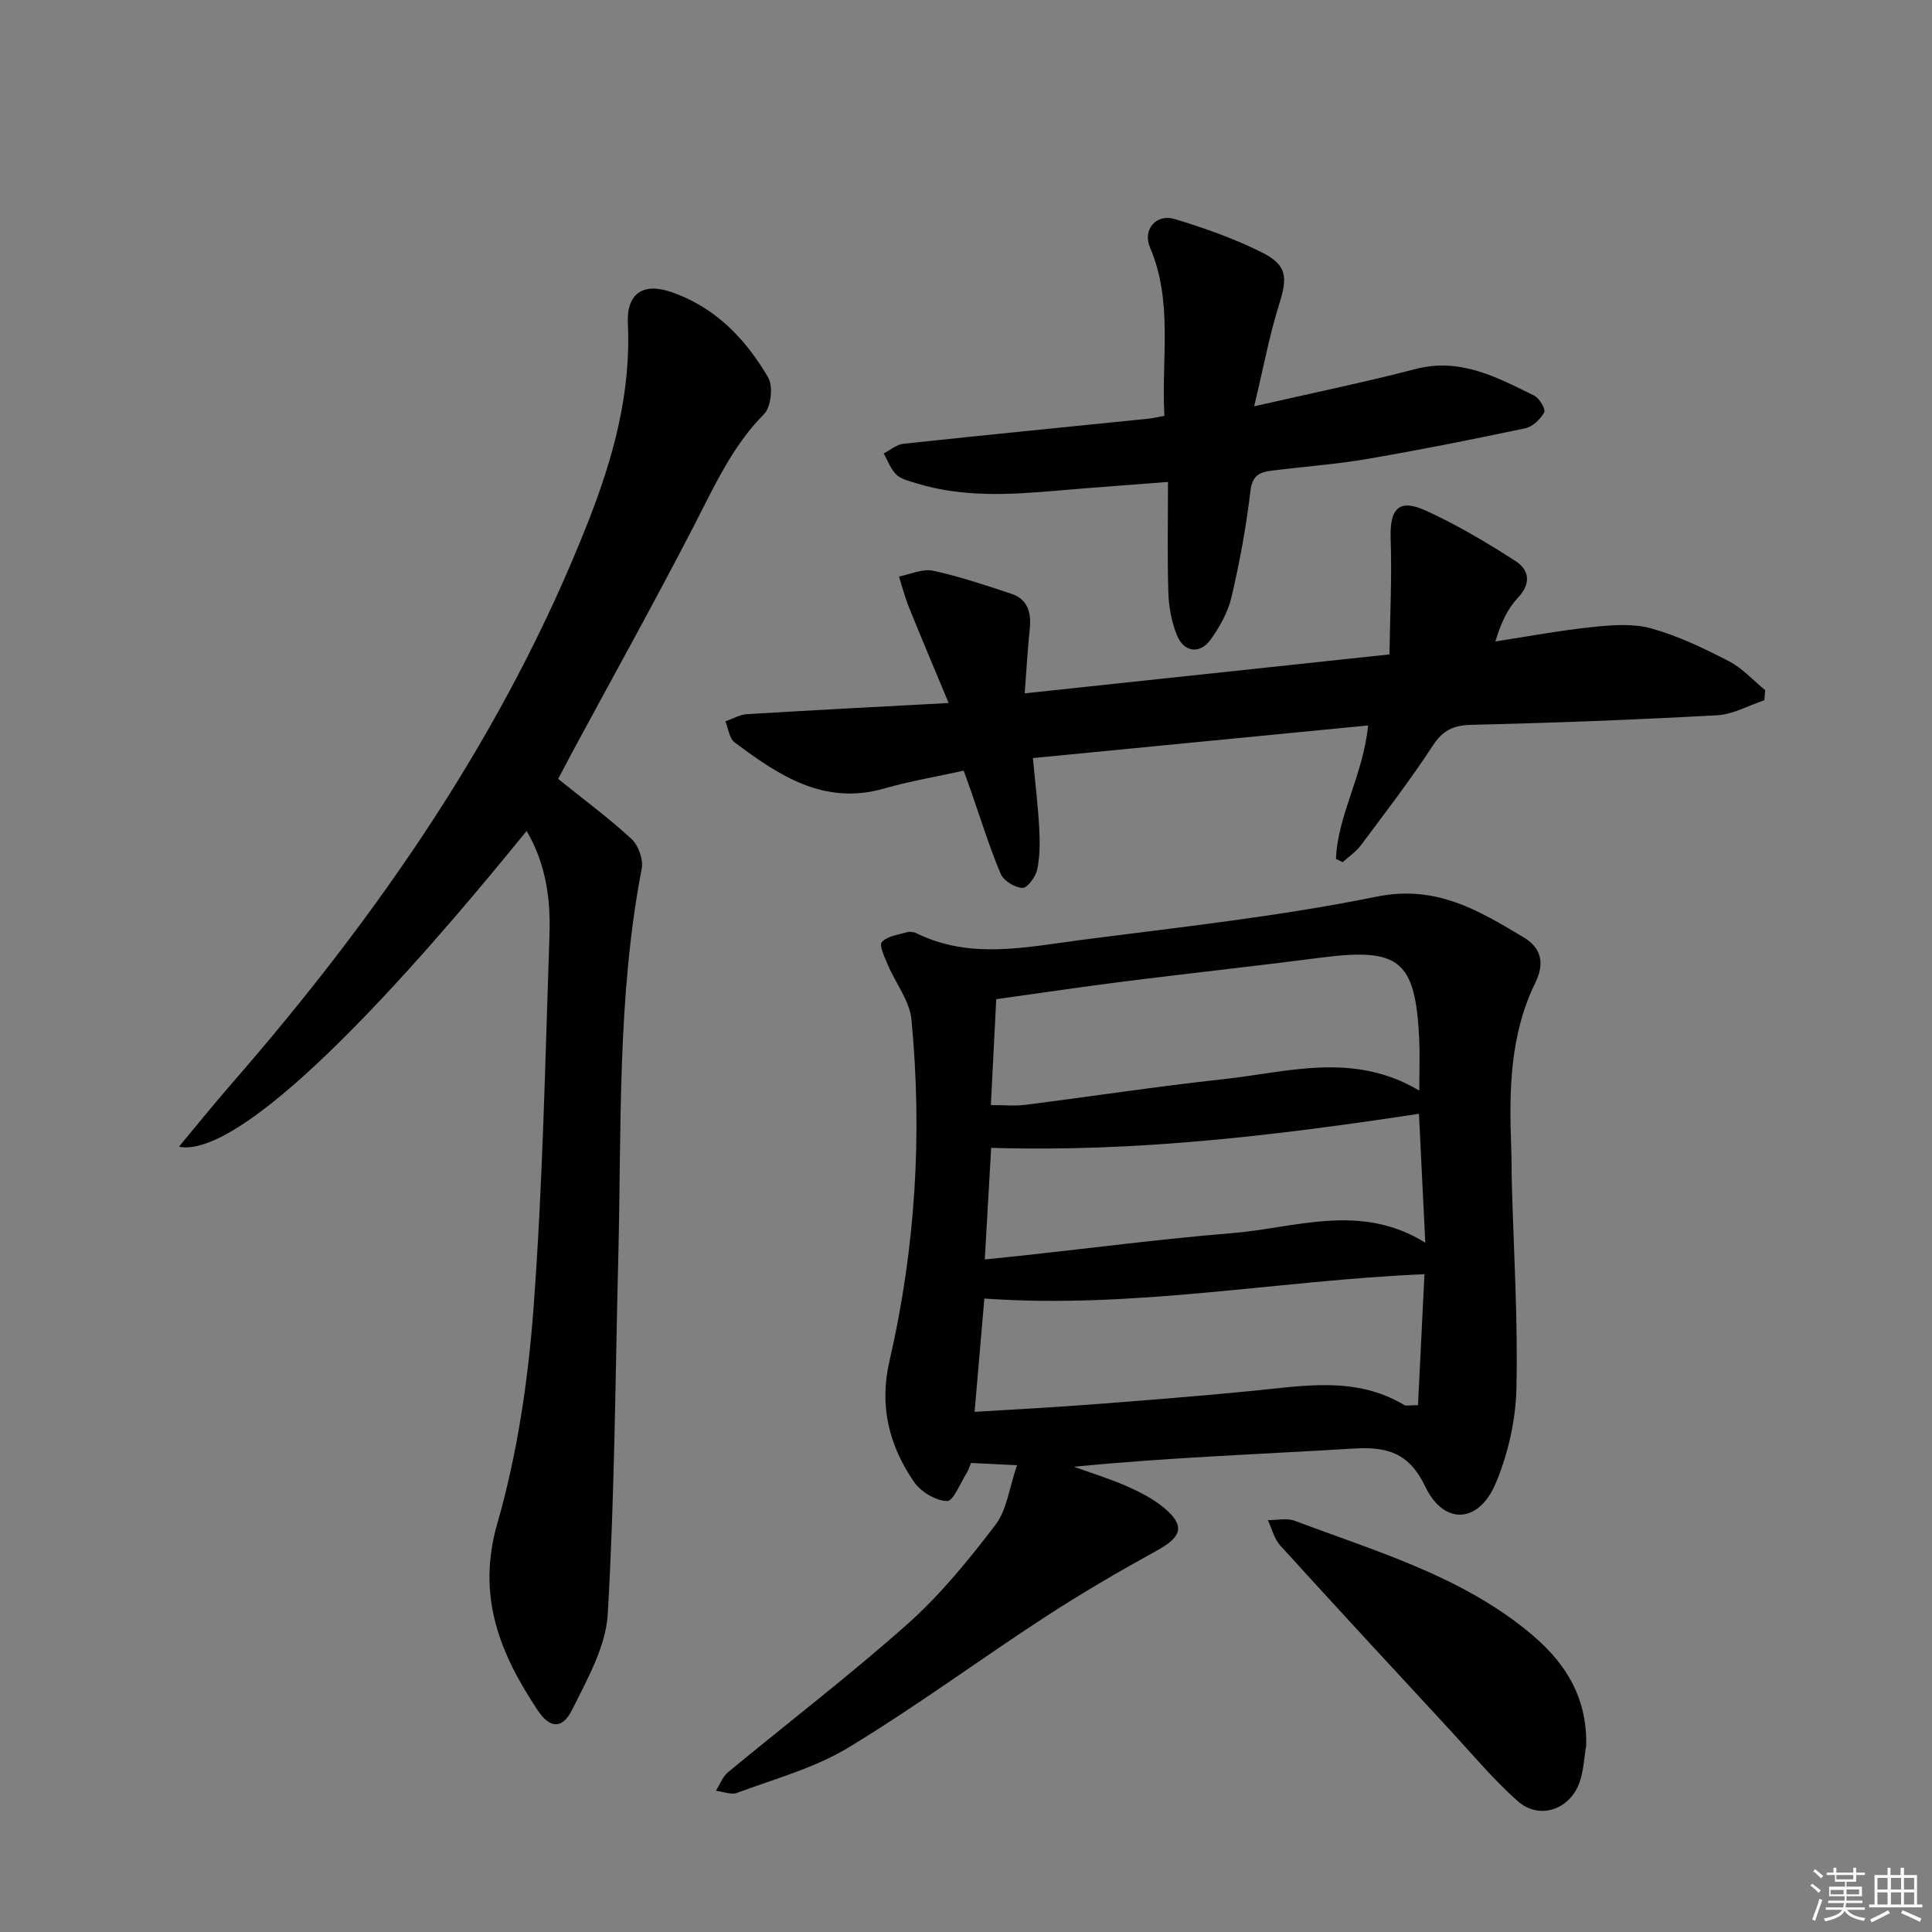
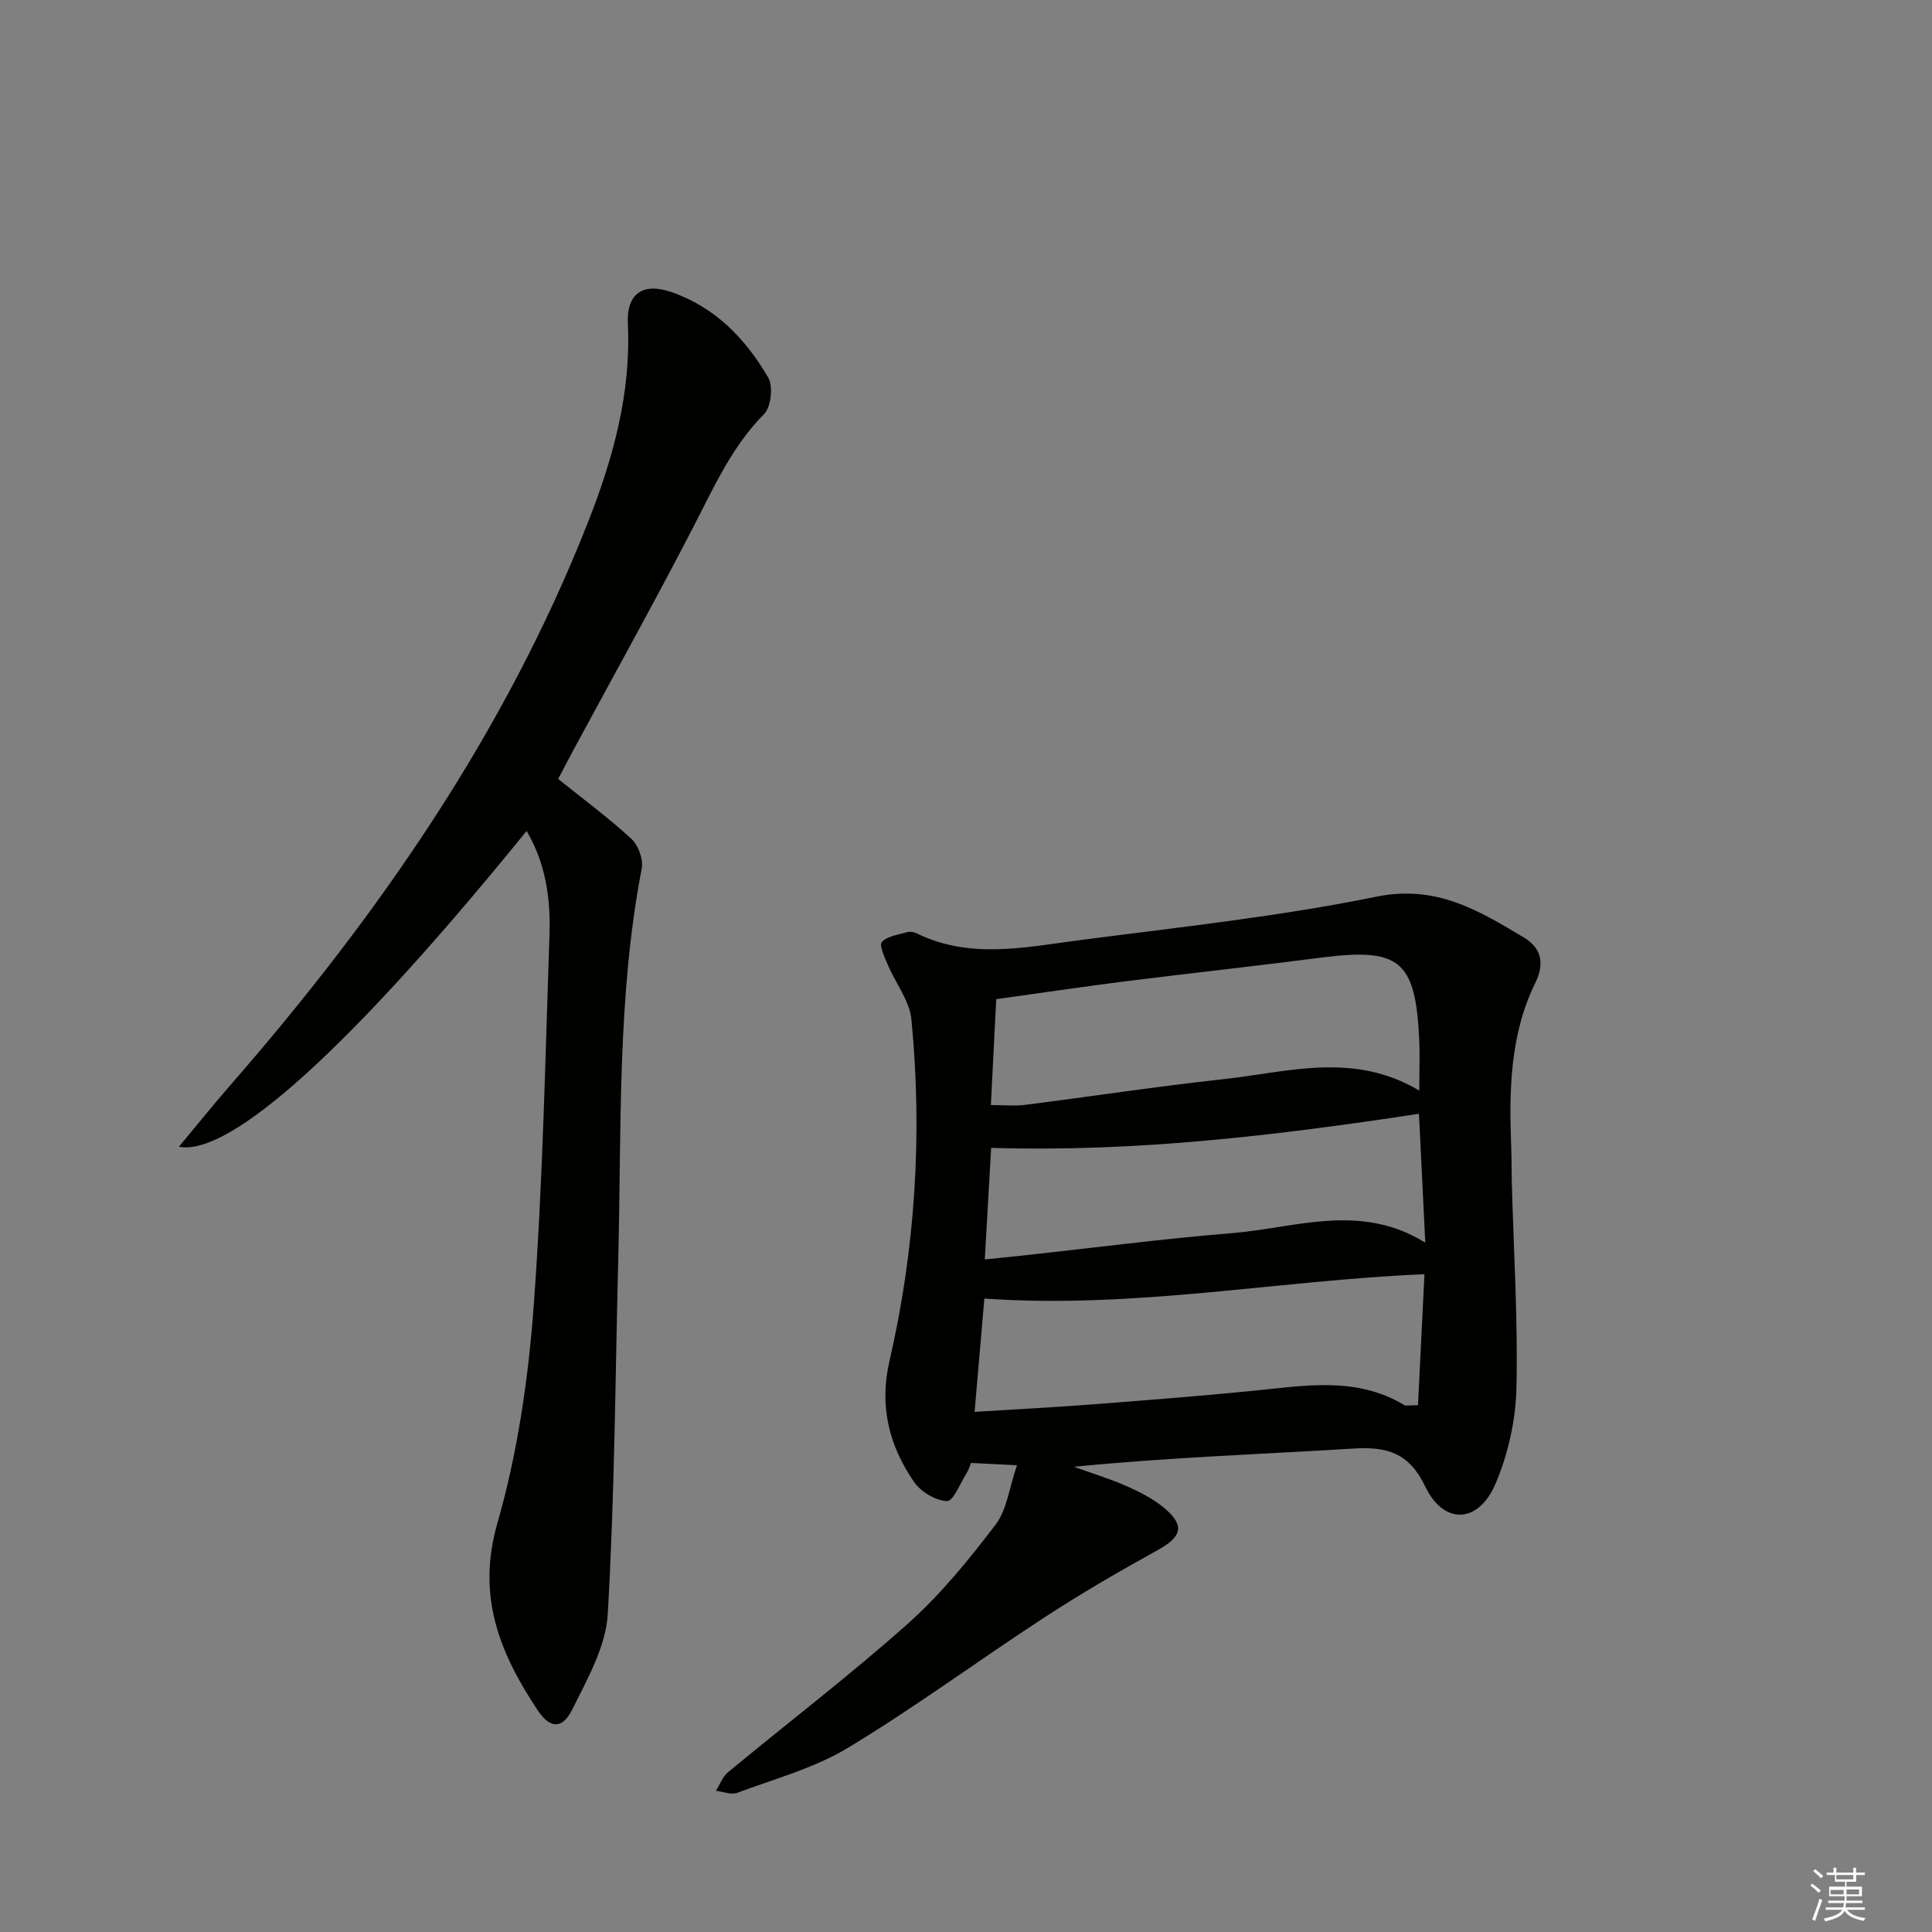
<svg xmlns="http://www.w3.org/2000/svg" enable-background="new 0 0 400 400" viewBox="0 0 400 400">
  <rect x="0" y="0" width="400" height="400" fill="#808080" stroke="none" />
  <g fill="#010100">
    <path d="m210.56 303.36c-3.94-.19-6.71-.33-9.52-.47-.35.84-.53 1.49-.87 2.03-1.34 2.1-2.78 5.89-4.09 5.86-2.36-.07-5.42-1.91-6.83-3.95-5.16-7.49-7.25-15.7-5.11-24.97 5.38-23.32 6.86-46.99 4.56-70.79-.37-3.86-3.26-7.46-4.85-11.24-.67-1.58-1.88-4.11-1.28-4.78 1.13-1.25 3.4-1.52 5.23-2.05.59-.17 1.39-.06 1.95.22 11.03 5.43 22.45 2.91 33.71 1.44 20.57-2.68 41.26-4.89 61.55-9.02 12.34-2.51 21.14 2.87 30.45 8.43 3.5 2.09 4.48 5.19 2.41 9.41-5.27 10.75-5.44 22.39-4.99 34.05.1 2.49.06 4.99.13 7.49.38 14.14 1.28 28.29.95 42.41-.15 6.63-1.72 13.59-4.3 19.7-3.51 8.32-10.73 8.69-14.58.64-3.38-7.07-7.99-8.28-14.88-7.86-19.23 1.17-38.49 1.85-57.85 3.77 3.64 1.31 7.36 2.45 10.89 4 2.7 1.19 5.44 2.58 7.69 4.44 4.48 3.72 3.8 6.03-1.29 8.84-7.95 4.38-15.82 8.96-23.42 13.92-13.62 8.88-26.73 18.57-40.63 26.97-6.99 4.23-15.22 6.44-22.98 9.34-1.24.46-2.91-.26-4.39-.43.82-1.29 1.38-2.9 2.5-3.83 12.41-10.27 25.23-20.07 37.25-30.77 6.78-6.04 12.62-13.24 18.15-20.49 2.35-3.09 2.82-7.6 4.44-12.31zm84.36-39.55c-30.65 1.31-60.22 7.23-91.12 5.04-.64 7.4-1.32 15.33-2.02 23.46 8.53-.53 16.16-.92 23.77-1.5 11.24-.86 22.49-1.74 33.71-2.84 10.71-1.05 21.45-3.09 31.48 2.93.37.22.98.03 2.84.03.44-9.1.9-18.22 1.34-27.12zm-1.07-38.01c0-4.37.13-7.53-.02-10.68-.77-16.32-4.08-18.95-20.35-16.85-13.5 1.75-27.04 3.21-40.55 4.91-8.86 1.12-17.7 2.44-26.67 3.69-.38 7.49-.73 14.54-1.11 21.92 2.81 0 4.97.23 7.06-.04 13.68-1.73 27.31-3.82 41.01-5.31 13.39-1.45 26.96-5.79 40.63 2.36zm-89.96 34.95c3.19-.33 5.64-.56 8.08-.83 14.36-1.56 28.7-3.44 43.1-4.61 13.18-1.07 26.55-6.39 40.02 1.97-.49-9.91-.92-18.79-1.31-26.68-29.44 4.47-58.65 7.98-88.57 7.05-.4 7.01-.85 14.91-1.32 23.1z" />
    <path d="m115.56 161.27c5.29 4.26 10.48 8.08 15.18 12.42 1.43 1.32 2.48 4.25 2.12 6.14-5.12 26.64-4.17 53.62-4.85 80.51-.62 24.61-.75 49.25-2.18 73.81-.39 6.75-4.23 13.49-7.36 19.8-2.02 4.08-4.59 3.98-7.13.17-7.81-11.74-12.72-23.57-8.38-38.69 4.14-14.4 6.38-29.59 7.5-44.58 1.92-25.68 2.42-51.47 3.3-77.23.26-7.44-.73-14.79-4.73-21.58-41.31 50.9-63.04 67.22-71.98 65.37 3.77-4.52 7.14-8.72 10.68-12.78 30.56-35.07 56.83-72.88 73.98-116.45 5.2-13.2 8.97-26.72 8.28-41.18-.3-6.19 3.1-8.54 8.89-6.57 9.14 3.11 15.48 9.69 20.16 17.73 1.07 1.83.61 6.11-.85 7.57-6.62 6.68-10.3 14.97-14.5 23.1-8.15 15.78-16.79 31.31-25.23 46.94-1.08 2.03-2.14 4.06-2.9 5.5z" />
-     <path d="m276.6 177.81c.37-9.13 5.61-17.24 6.65-27.61-23.14 2.25-45.99 4.47-69.4 6.75.52 5.52 1.08 10.09 1.32 14.67.15 2.8.15 5.71-.44 8.43-.32 1.5-2.05 3.84-3.05 3.79-1.6-.08-3.91-1.5-4.51-2.94-2.37-5.65-4.19-11.54-6.21-17.33-.38-1.08-.77-2.15-1.44-4.01-5.51 1.22-11.05 2.14-16.41 3.68-12.5 3.61-21.86-2.7-31.03-9.55-1.1-.82-1.28-2.86-1.89-4.34 1.49-.52 2.96-1.4 4.48-1.49 13.43-.82 26.87-1.51 41.74-2.31-2.89-6.93-5.61-13.35-8.22-19.82-.84-2.06-1.39-4.24-2.07-6.37 2.35-.45 4.87-1.66 7.03-1.2 5.51 1.18 10.89 3 16.25 4.78 3.41 1.13 4.14 3.92 3.8 7.25-.42 4.09-.66 8.2-1.05 13.36 25.3-2.7 49.79-5.32 75.52-8.06.12-8.13.53-16.02.25-23.87-.22-6.35 1.68-8.48 7.38-5.86 6.42 2.95 12.56 6.58 18.5 10.42 2.81 1.82 3.27 4.63.45 7.6-2.1 2.22-3.47 5.14-4.65 9.02 6.73-1.03 13.44-2.29 20.21-2.99 4.01-.42 8.34-.75 12.12.31 5.54 1.55 10.86 4.11 16.01 6.77 2.79 1.44 5.03 3.96 7.52 6-.06.7-.11 1.39-.17 2.09-3.26 1.08-6.48 2.93-9.8 3.11-16.93.93-33.89 1.58-50.85 1.98-3.76.09-5.91 1.12-8 4.32-4.63 7.08-9.8 13.81-14.87 20.6-1.01 1.36-2.51 2.35-3.79 3.52-.45-.24-.92-.47-1.38-.7z" />
-     <path d="m241.07 86.09c-.65-11.91 1.83-23.58-2.96-34.82-1.62-3.8 1.31-7.08 5.14-5.91 6.16 1.88 12.32 4.04 18.06 6.92 5.24 2.64 5.27 5.2 3.51 10.78-2.01 6.39-3.23 13.02-5.16 21.06 12.3-2.81 22.91-4.98 33.37-7.71 9.29-2.43 16.88 1.7 24.6 5.49 1.08.53 2.43 2.85 2.09 3.47-.79 1.42-2.4 2.98-3.93 3.3-10.87 2.3-21.77 4.48-32.72 6.35-6.54 1.12-13.18 1.59-19.77 2.42-2.4.3-4.02.93-4.4 4.13-.87 7.41-2.23 14.79-3.93 22.05-.73 3.12-2.45 6.18-4.34 8.82-2.21 3.07-5.52 2.62-6.96-.93-1.09-2.7-1.67-5.75-1.77-8.66-.24-7.46-.08-14.93-.08-23.07-8.23.64-15.64 1.17-23.04 1.81-9.8.85-19.58 1.42-29.17-1.57-1.42-.44-3.06-.81-4.05-1.78-1.18-1.14-1.76-2.88-2.61-4.36 1.36-.69 2.66-1.84 4.08-2 16.85-1.81 33.72-3.46 50.58-5.18.98-.08 1.95-.33 3.46-.61z" />
-     <path d="m328.41 361.36c-.45 2.59-.53 5.32-1.42 7.76-2.06 5.63-8.35 7.7-12.77 3.78-5.06-4.49-9.44-9.76-14.05-14.75-11.74-12.69-23.49-25.38-35.11-38.17-1.26-1.38-1.73-3.49-2.56-5.25 1.86.02 3.93-.49 5.56.13 16.58 6.26 33.75 11.18 47.96 22.63 7.79 6.24 12.6 13.55 12.39 23.87z" />
  </g>
  <path d="m374.8 390.4.4-.4c.7.5 1.3 1 1.8 1.4l-.5.5c-.5-.6-1.1-1.1-1.7-1.5zm1 7.3-.6-.3c.5-1.4 1.1-2.8 1.5-4.3.2.1.4.2.6.3-.5 1.3-1 2.8-1.5 4.3zm-.4-10.3.4-.4c.4.3 1 .8 1.7 1.4l-.5.5c-.4-.5-1-1-1.6-1.5zm2.5.3h1.7v-1h.6v1h3.5v-1h.6v1h1.8v.5h-1.8v1.4h-2v1h3.2v2h-3.2v.9h3.3v.5h-3.4c0 .3-.1.6-.1.9h4v.5h-3.7c.7.9 1.9 1.5 3.8 1.7-.1.2-.2.4-.3.6-2.1-.4-3.5-1.1-4-2.1-.4 1-1.8 1.7-4 2.2-.1-.2-.2-.4-.3-.6 2.1-.4 3.4-1 3.8-1.8h-3.4v-.5h3.6c.1-.3.1-.6.2-.9h-3.3v-.5h3.4c0-.3 0-.6 0-.9h-3.2v-2h3.3v-1h-2.1v-1.4h-1.7v-.5zm1.1 3.5v1h2.7c0-.3 0-.4 0-.4 0-.1 0-.2 0-.2 0-.1 0-.2 0-.3h-2.7zm1.2-3v.9h3.5v-.9zm4.7 3h-2.6v.6.4h2.6z" fill="#fafafb" />
-   <path d="m393.6 386.7h.6v1.5h2.7v6.1h1.1v.6h-11v-.6h1.1v-6.1h2.7v-1.5h.6v1.5h2.1v-1.5zm-2.7 8.8.4.6c-1.2.6-2.5 1.3-3.8 1.9-.1-.2-.2-.4-.3-.6 1.2-.6 2.5-1.2 3.7-1.9zm-2.2-6.7v2.4h2.1v-2.4zm0 3v2.5h2.1v-2.5zm2.8-3v2.4h2.1v-2.4zm0 3v2.5h2.1v-2.5zm6 6.1c-1.4-.7-2.7-1.3-3.9-1.8l.3-.6c1.5.6 2.7 1.2 3.9 1.7zm-1.2-9.1h-2.1v2.4h2.1zm-2.1 3v2.5h2.1v-2.5z" fill="#fafafb" />
</svg>